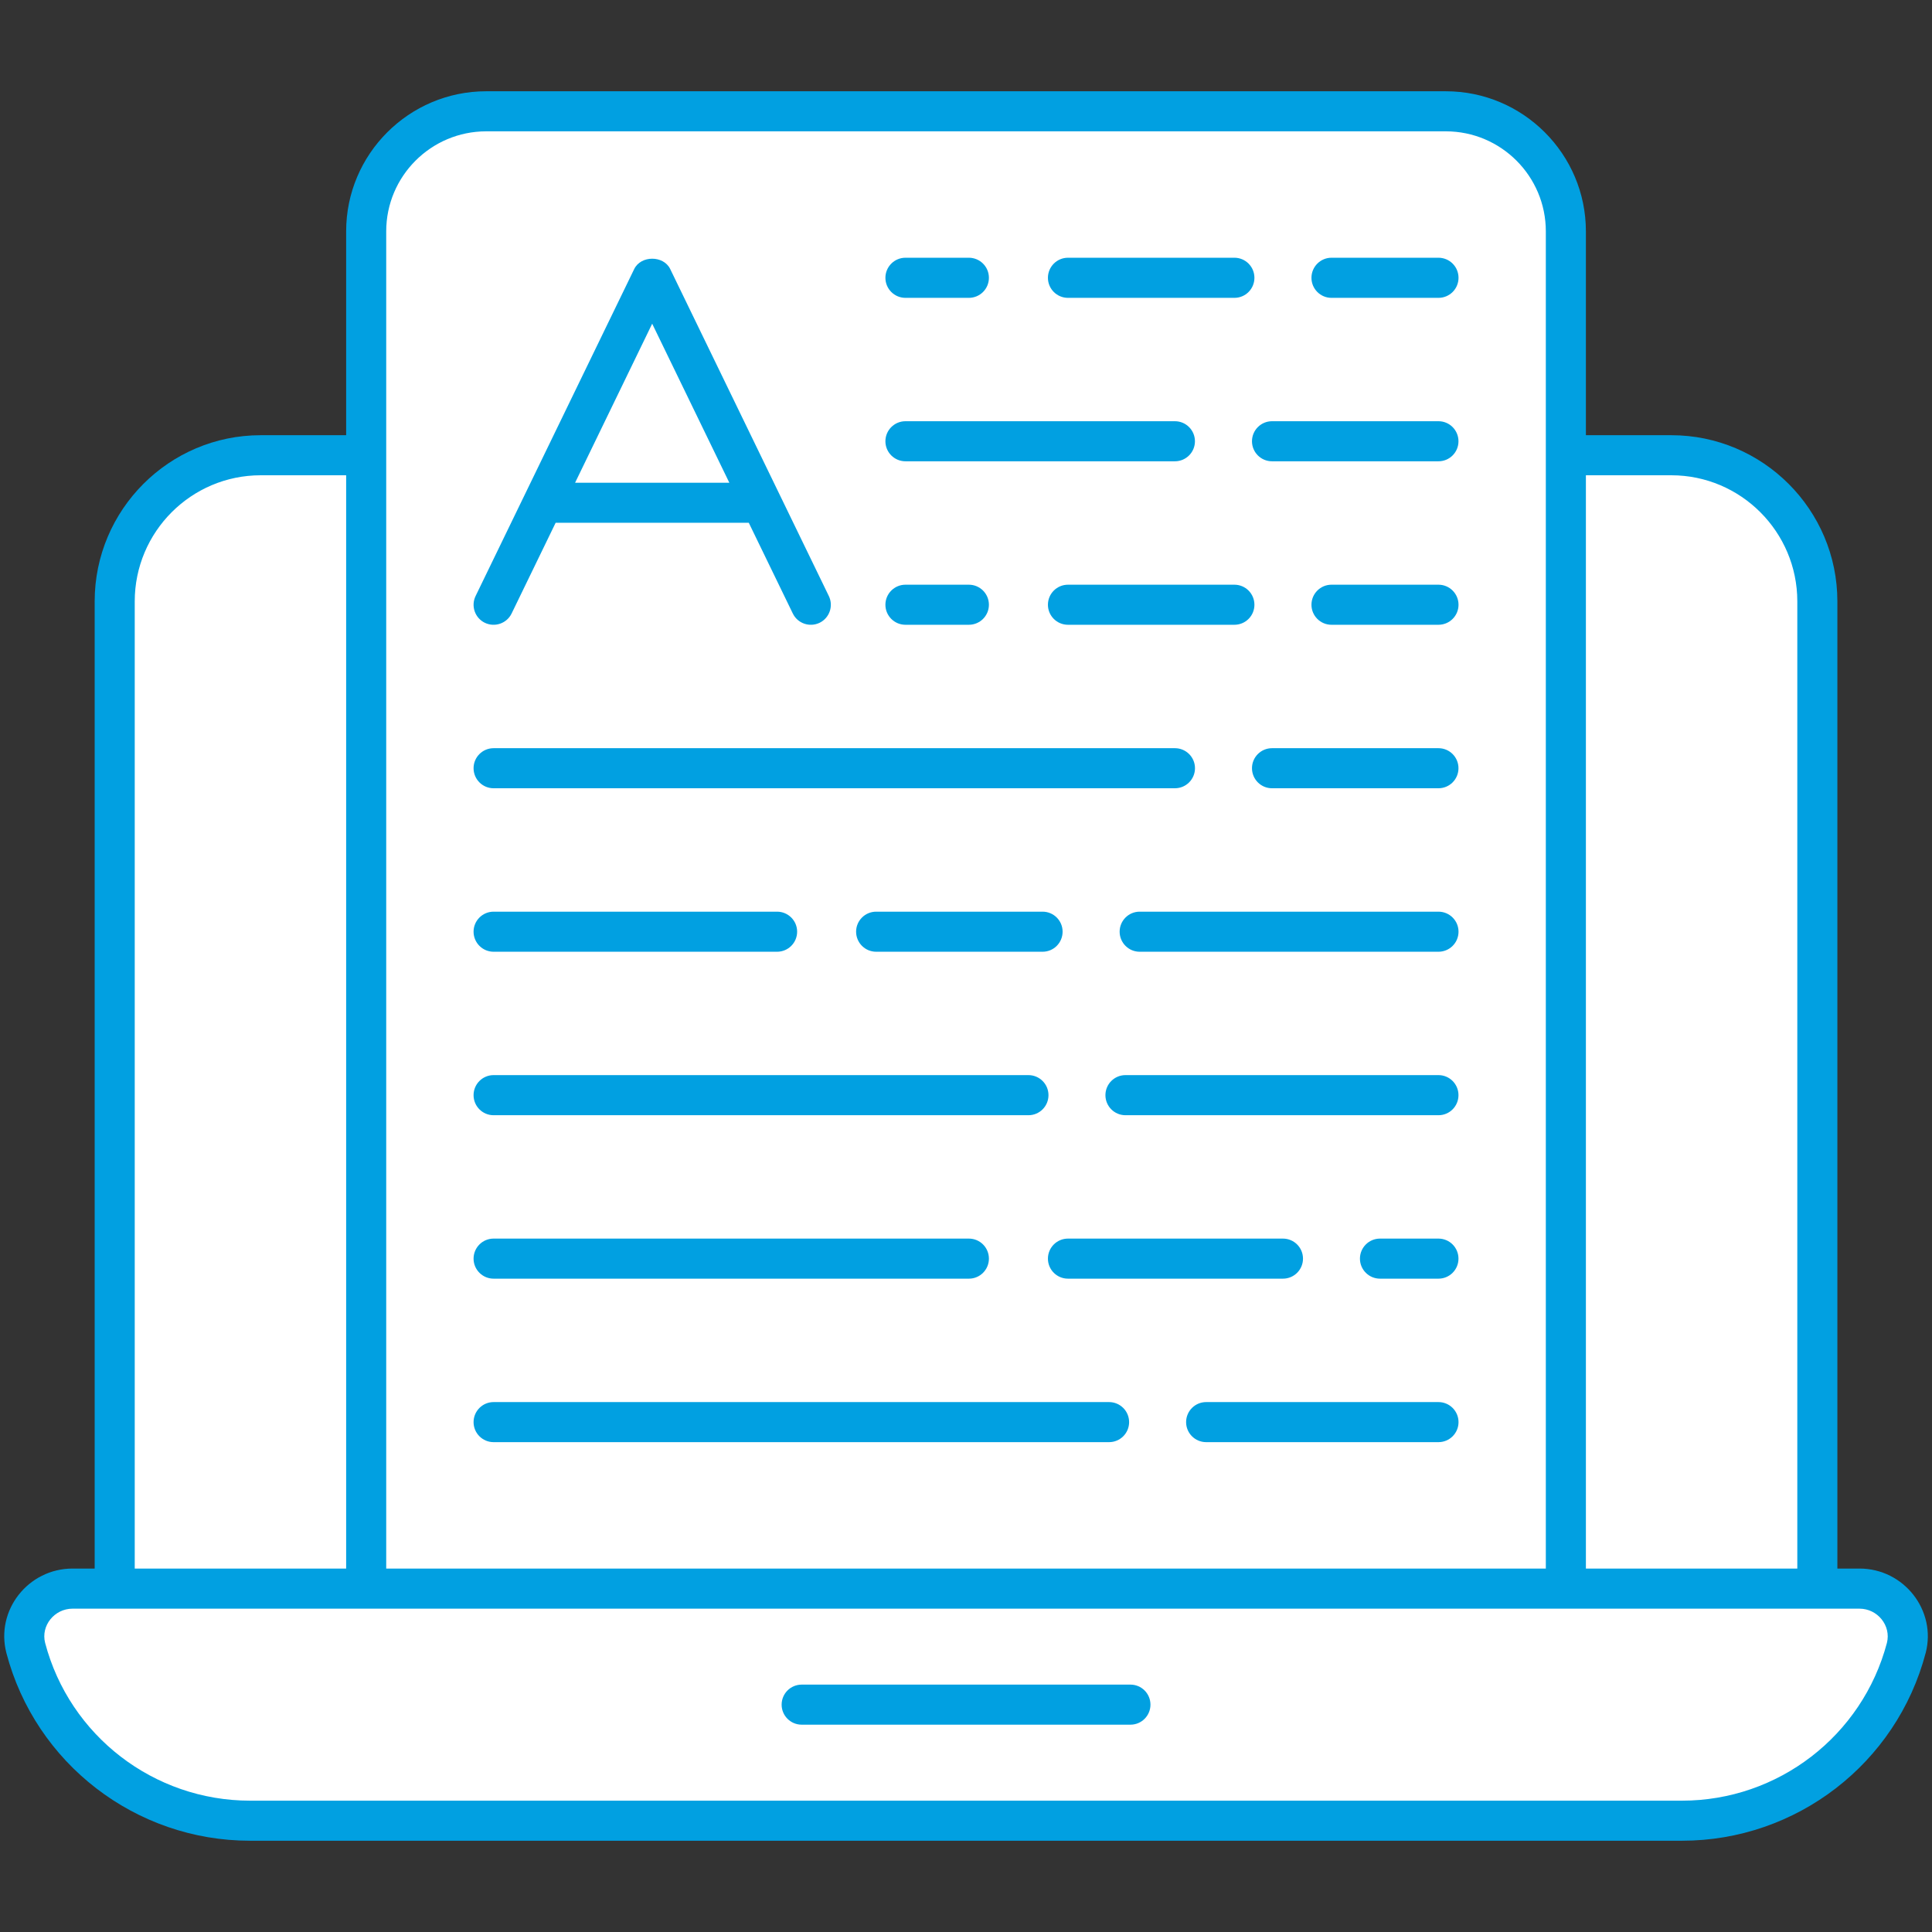
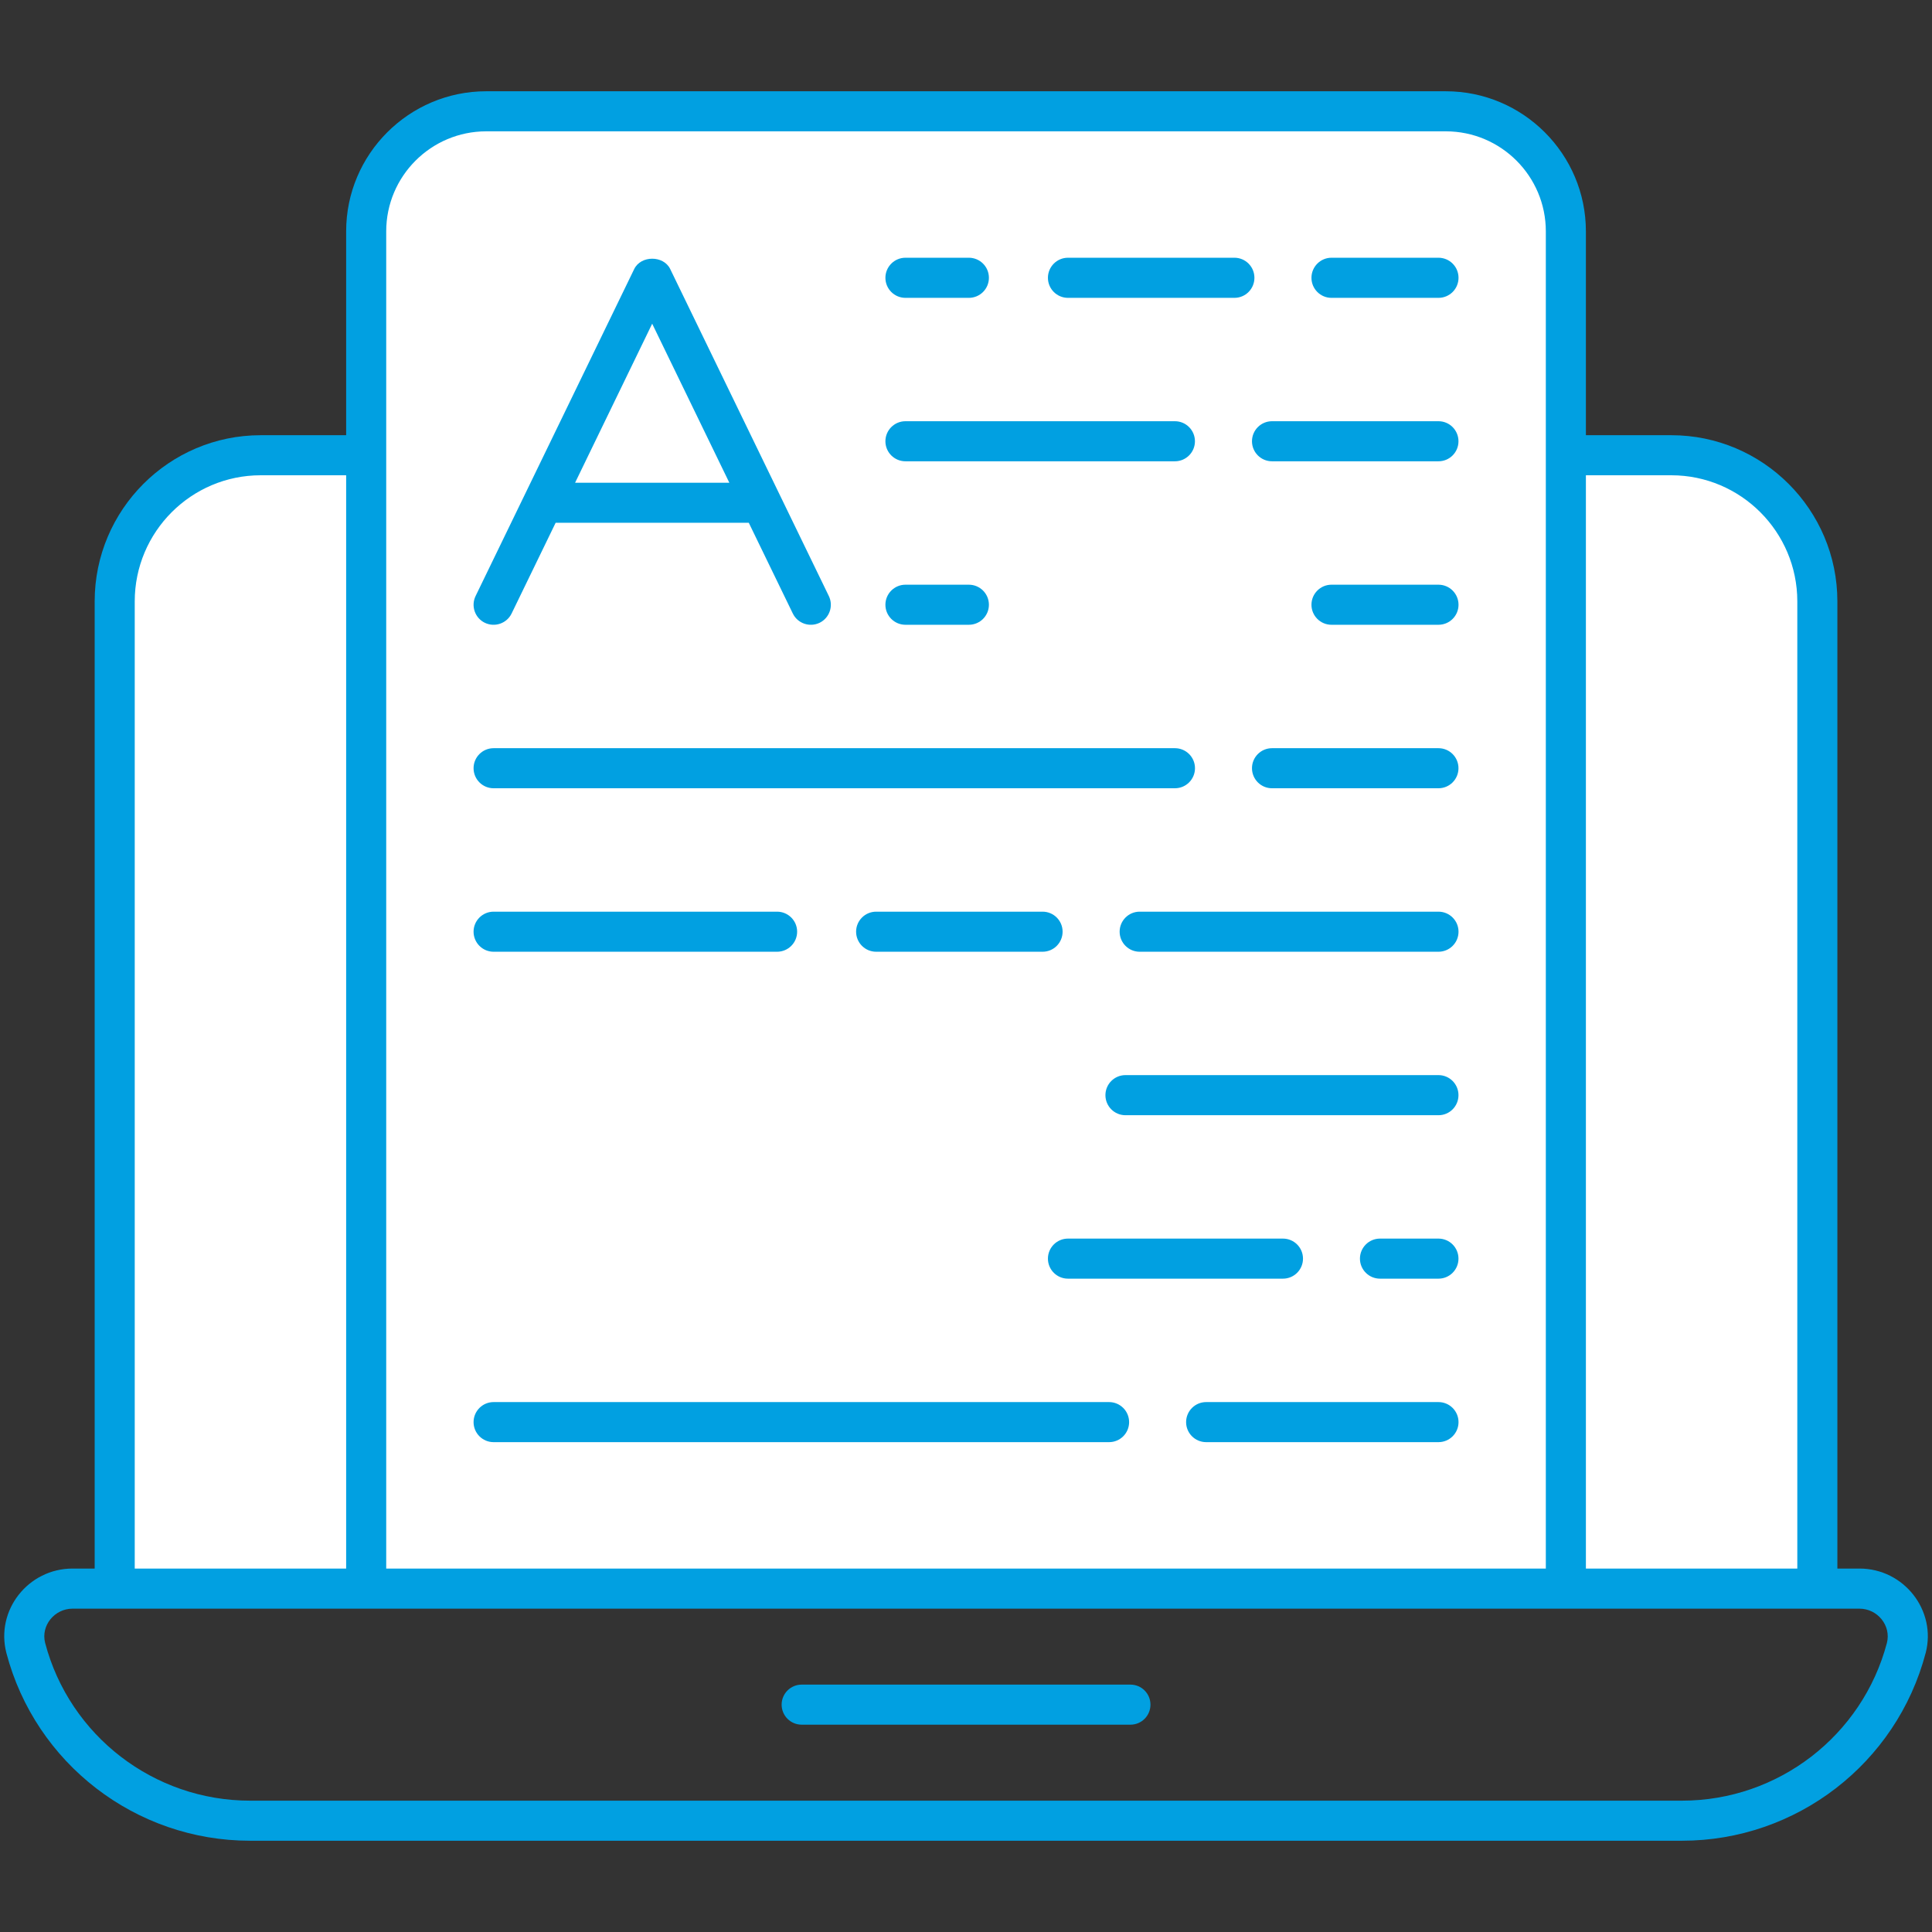
<svg xmlns="http://www.w3.org/2000/svg" width="42" height="42" viewBox="0 0 42 42" fill="none">
  <rect x="0" y="0" width="42" height="42" fill="#333333" stroke="none" />
  <path d="M7.963 9.898V34.535H2.496V13.073C2.496 11.318 3.916 9.898 5.667 9.898H7.963Z" fill="white" />
  <path d="M39.508 13.073V34.535H34.041V9.898H36.332C38.083 9.898 39.508 11.318 39.508 13.073Z" fill="white" />
-   <path d="M41.441 35.824C40.872 37.984 38.903 39.58 36.565 39.58H5.436C3.098 39.58 1.129 37.984 0.56 35.824C0.391 35.171 0.902 34.535 1.578 34.535H40.423C41.099 34.535 41.61 35.171 41.441 35.824Z" fill="white" />
  <path d="M34.042 5.028V34.535H7.963V5.028C7.963 3.59 9.13 2.419 10.572 2.419H31.433C32.87 2.419 34.042 3.59 34.042 5.028Z" fill="white" />
  <path d="M5.436 40.016H36.565C39.051 40.016 41.229 38.338 41.862 35.935C41.863 35.935 41.863 35.934 41.863 35.933C42.102 35.01 41.39 34.099 40.423 34.099H39.943V13.074C39.943 11.082 38.324 9.461 36.333 9.461H34.476V5.029C34.476 3.35 33.11 1.984 31.431 1.984H10.57C8.891 1.984 7.525 3.35 7.525 5.029V9.461H5.667C3.677 9.461 2.058 11.082 2.058 13.074V34.099H1.578C0.614 34.099 -0.102 35.005 0.139 35.935C0.771 38.338 2.95 40.016 5.436 40.016ZM36.333 10.332C37.843 10.332 39.072 11.562 39.072 13.074V34.099H34.476V10.332H36.333ZM8.396 5.029C8.396 3.83 9.371 2.855 10.57 2.855H31.431C32.63 2.855 33.605 3.83 33.605 5.029V34.099H8.396C8.396 30.502 8.396 7.208 8.396 5.029ZM2.929 13.074C2.929 11.562 4.157 10.332 5.667 10.332H7.525V34.099H2.929V13.074ZM1.578 34.971H40.423C40.818 34.971 41.115 35.341 41.02 35.715C40.486 37.734 38.655 39.145 36.565 39.145H5.436C3.345 39.145 1.513 37.734 0.981 35.715C0.885 35.34 1.183 34.971 1.578 34.971Z" fill="#01A0E1" />
  <path d="M17.428 37.493H24.575C24.816 37.493 25.01 37.298 25.01 37.058C25.01 36.817 24.816 36.622 24.575 36.622H17.428C17.187 36.622 16.992 36.817 16.992 37.058C16.992 37.298 17.187 37.493 17.428 37.493Z" fill="#01A0E1" />
  <path d="M10.54 13.539C10.757 13.643 11.017 13.553 11.122 13.337L12.079 11.365H16.278L17.235 13.337C17.34 13.553 17.599 13.643 17.817 13.539C18.033 13.434 18.123 13.173 18.018 12.957C17.155 11.177 15.412 7.584 14.57 5.849C14.425 5.549 13.932 5.549 13.787 5.849C12.945 7.584 11.202 11.177 10.339 12.957C10.234 13.173 10.324 13.434 10.54 13.539ZM14.178 7.037L15.855 10.494H12.502L14.178 7.037Z" fill="#01A0E1" />
  <path d="M19.684 6.475H21.062C21.303 6.475 21.498 6.28 21.498 6.039C21.498 5.798 21.303 5.603 21.062 5.603H19.684C19.443 5.603 19.248 5.799 19.248 6.039C19.248 6.28 19.443 6.475 19.684 6.475Z" fill="#01A0E1" />
  <path d="M28.945 6.475H31.271C31.512 6.475 31.707 6.28 31.707 6.039C31.707 5.798 31.512 5.603 31.271 5.603H28.945C28.705 5.603 28.51 5.799 28.51 6.039C28.51 6.28 28.705 6.475 28.945 6.475Z" fill="#01A0E1" />
  <path d="M23.217 6.475H26.835C27.076 6.475 27.27 6.28 27.27 6.039C27.27 5.798 27.076 5.603 26.835 5.603H23.217C22.976 5.603 22.781 5.799 22.781 6.039C22.781 6.28 22.976 6.475 23.217 6.475Z" fill="#01A0E1" />
  <path d="M19.684 10.028H25.542C25.782 10.028 25.977 9.833 25.977 9.593C25.977 9.352 25.782 9.157 25.542 9.157H19.684C19.443 9.157 19.248 9.352 19.248 9.593C19.248 9.833 19.443 10.028 19.684 10.028Z" fill="#01A0E1" />
  <path d="M27.652 10.028H31.271C31.512 10.028 31.706 9.833 31.706 9.593C31.706 9.352 31.512 9.157 31.271 9.157H27.652C27.412 9.157 27.217 9.352 27.217 9.593C27.217 9.833 27.412 10.028 27.652 10.028Z" fill="#01A0E1" />
  <path d="M19.684 13.582H21.062C21.303 13.582 21.498 13.387 21.498 13.147C21.498 12.906 21.303 12.711 21.062 12.711H19.684C19.443 12.711 19.248 12.906 19.248 13.147C19.248 13.387 19.443 13.582 19.684 13.582Z" fill="#01A0E1" />
  <path d="M31.271 12.711H28.945C28.705 12.711 28.51 12.906 28.51 13.147C28.51 13.387 28.705 13.582 28.945 13.582H31.271C31.512 13.582 31.707 13.387 31.707 13.147C31.707 12.906 31.512 12.711 31.271 12.711Z" fill="#01A0E1" />
-   <path d="M26.835 12.711H23.217C22.976 12.711 22.781 12.906 22.781 13.147C22.781 13.387 22.976 13.582 23.217 13.582H26.835C27.076 13.582 27.27 13.387 27.27 13.147C27.27 12.906 27.076 12.711 26.835 12.711Z" fill="#01A0E1" />
  <path d="M10.73 17.136H25.542C25.783 17.136 25.978 16.941 25.978 16.7C25.978 16.46 25.783 16.265 25.542 16.265H10.73C10.49 16.265 10.295 16.46 10.295 16.7C10.295 16.941 10.49 17.136 10.73 17.136Z" fill="#01A0E1" />
  <path d="M31.271 16.265H27.652C27.412 16.265 27.217 16.46 27.217 16.7C27.217 16.941 27.412 17.136 27.652 17.136H31.271C31.512 17.136 31.706 16.941 31.706 16.7C31.706 16.46 31.512 16.265 31.271 16.265Z" fill="#01A0E1" />
  <path d="M10.73 20.69H16.893C17.134 20.69 17.329 20.495 17.329 20.254C17.329 20.014 17.134 19.819 16.893 19.819H10.73C10.49 19.819 10.295 20.014 10.295 20.254C10.295 20.495 10.49 20.69 10.73 20.69Z" fill="#01A0E1" />
  <path d="M31.271 19.819H24.775C24.535 19.819 24.34 20.014 24.34 20.254C24.34 20.495 24.535 20.69 24.775 20.69H31.271C31.512 20.69 31.707 20.495 31.707 20.254C31.707 20.014 31.512 19.819 31.271 19.819Z" fill="#01A0E1" />
  <path d="M22.665 19.819H19.047C18.806 19.819 18.611 20.014 18.611 20.254C18.611 20.495 18.806 20.69 19.047 20.69H22.665C22.906 20.69 23.1 20.495 23.1 20.254C23.1 20.014 22.906 19.819 22.665 19.819Z" fill="#01A0E1" />
-   <path d="M10.73 24.244H22.357C22.598 24.244 22.793 24.049 22.793 23.808C22.793 23.567 22.598 23.372 22.357 23.372H10.73C10.49 23.372 10.295 23.567 10.295 23.808C10.295 24.049 10.49 24.244 10.73 24.244Z" fill="#01A0E1" />
  <path d="M31.271 23.372H24.467C24.226 23.372 24.031 23.567 24.031 23.808C24.031 24.049 24.226 24.244 24.467 24.244H31.271C31.512 24.244 31.706 24.049 31.706 23.808C31.706 23.567 31.512 23.372 31.271 23.372Z" fill="#01A0E1" />
-   <path d="M10.73 27.797H21.063C21.304 27.797 21.498 27.602 21.498 27.362C21.498 27.121 21.304 26.926 21.063 26.926H10.73C10.49 26.926 10.295 27.121 10.295 27.362C10.295 27.602 10.49 27.797 10.73 27.797Z" fill="#01A0E1" />
  <path d="M31.271 26.926H30C29.759 26.926 29.564 27.121 29.564 27.362C29.564 27.602 29.759 27.797 30 27.797H31.271C31.512 27.797 31.706 27.602 31.706 27.362C31.706 27.121 31.512 26.926 31.271 26.926Z" fill="#01A0E1" />
  <path d="M23.217 27.797H27.89C28.131 27.797 28.326 27.602 28.326 27.362C28.326 27.121 28.131 26.926 27.89 26.926H23.217C22.976 26.926 22.781 27.121 22.781 27.362C22.781 27.602 22.976 27.797 23.217 27.797Z" fill="#01A0E1" />
  <path d="M10.73 31.351H24.11C24.351 31.351 24.546 31.156 24.546 30.916C24.546 30.675 24.351 30.48 24.11 30.48H10.73C10.49 30.48 10.295 30.675 10.295 30.916C10.295 31.156 10.49 31.351 10.73 31.351Z" fill="#01A0E1" />
  <path d="M31.271 30.48H26.221C25.98 30.48 25.785 30.675 25.785 30.916C25.785 31.156 25.98 31.351 26.221 31.351H31.271C31.512 31.351 31.707 31.156 31.707 30.916C31.707 30.675 31.512 30.48 31.271 30.48Z" fill="#01A0E1" />
</svg>